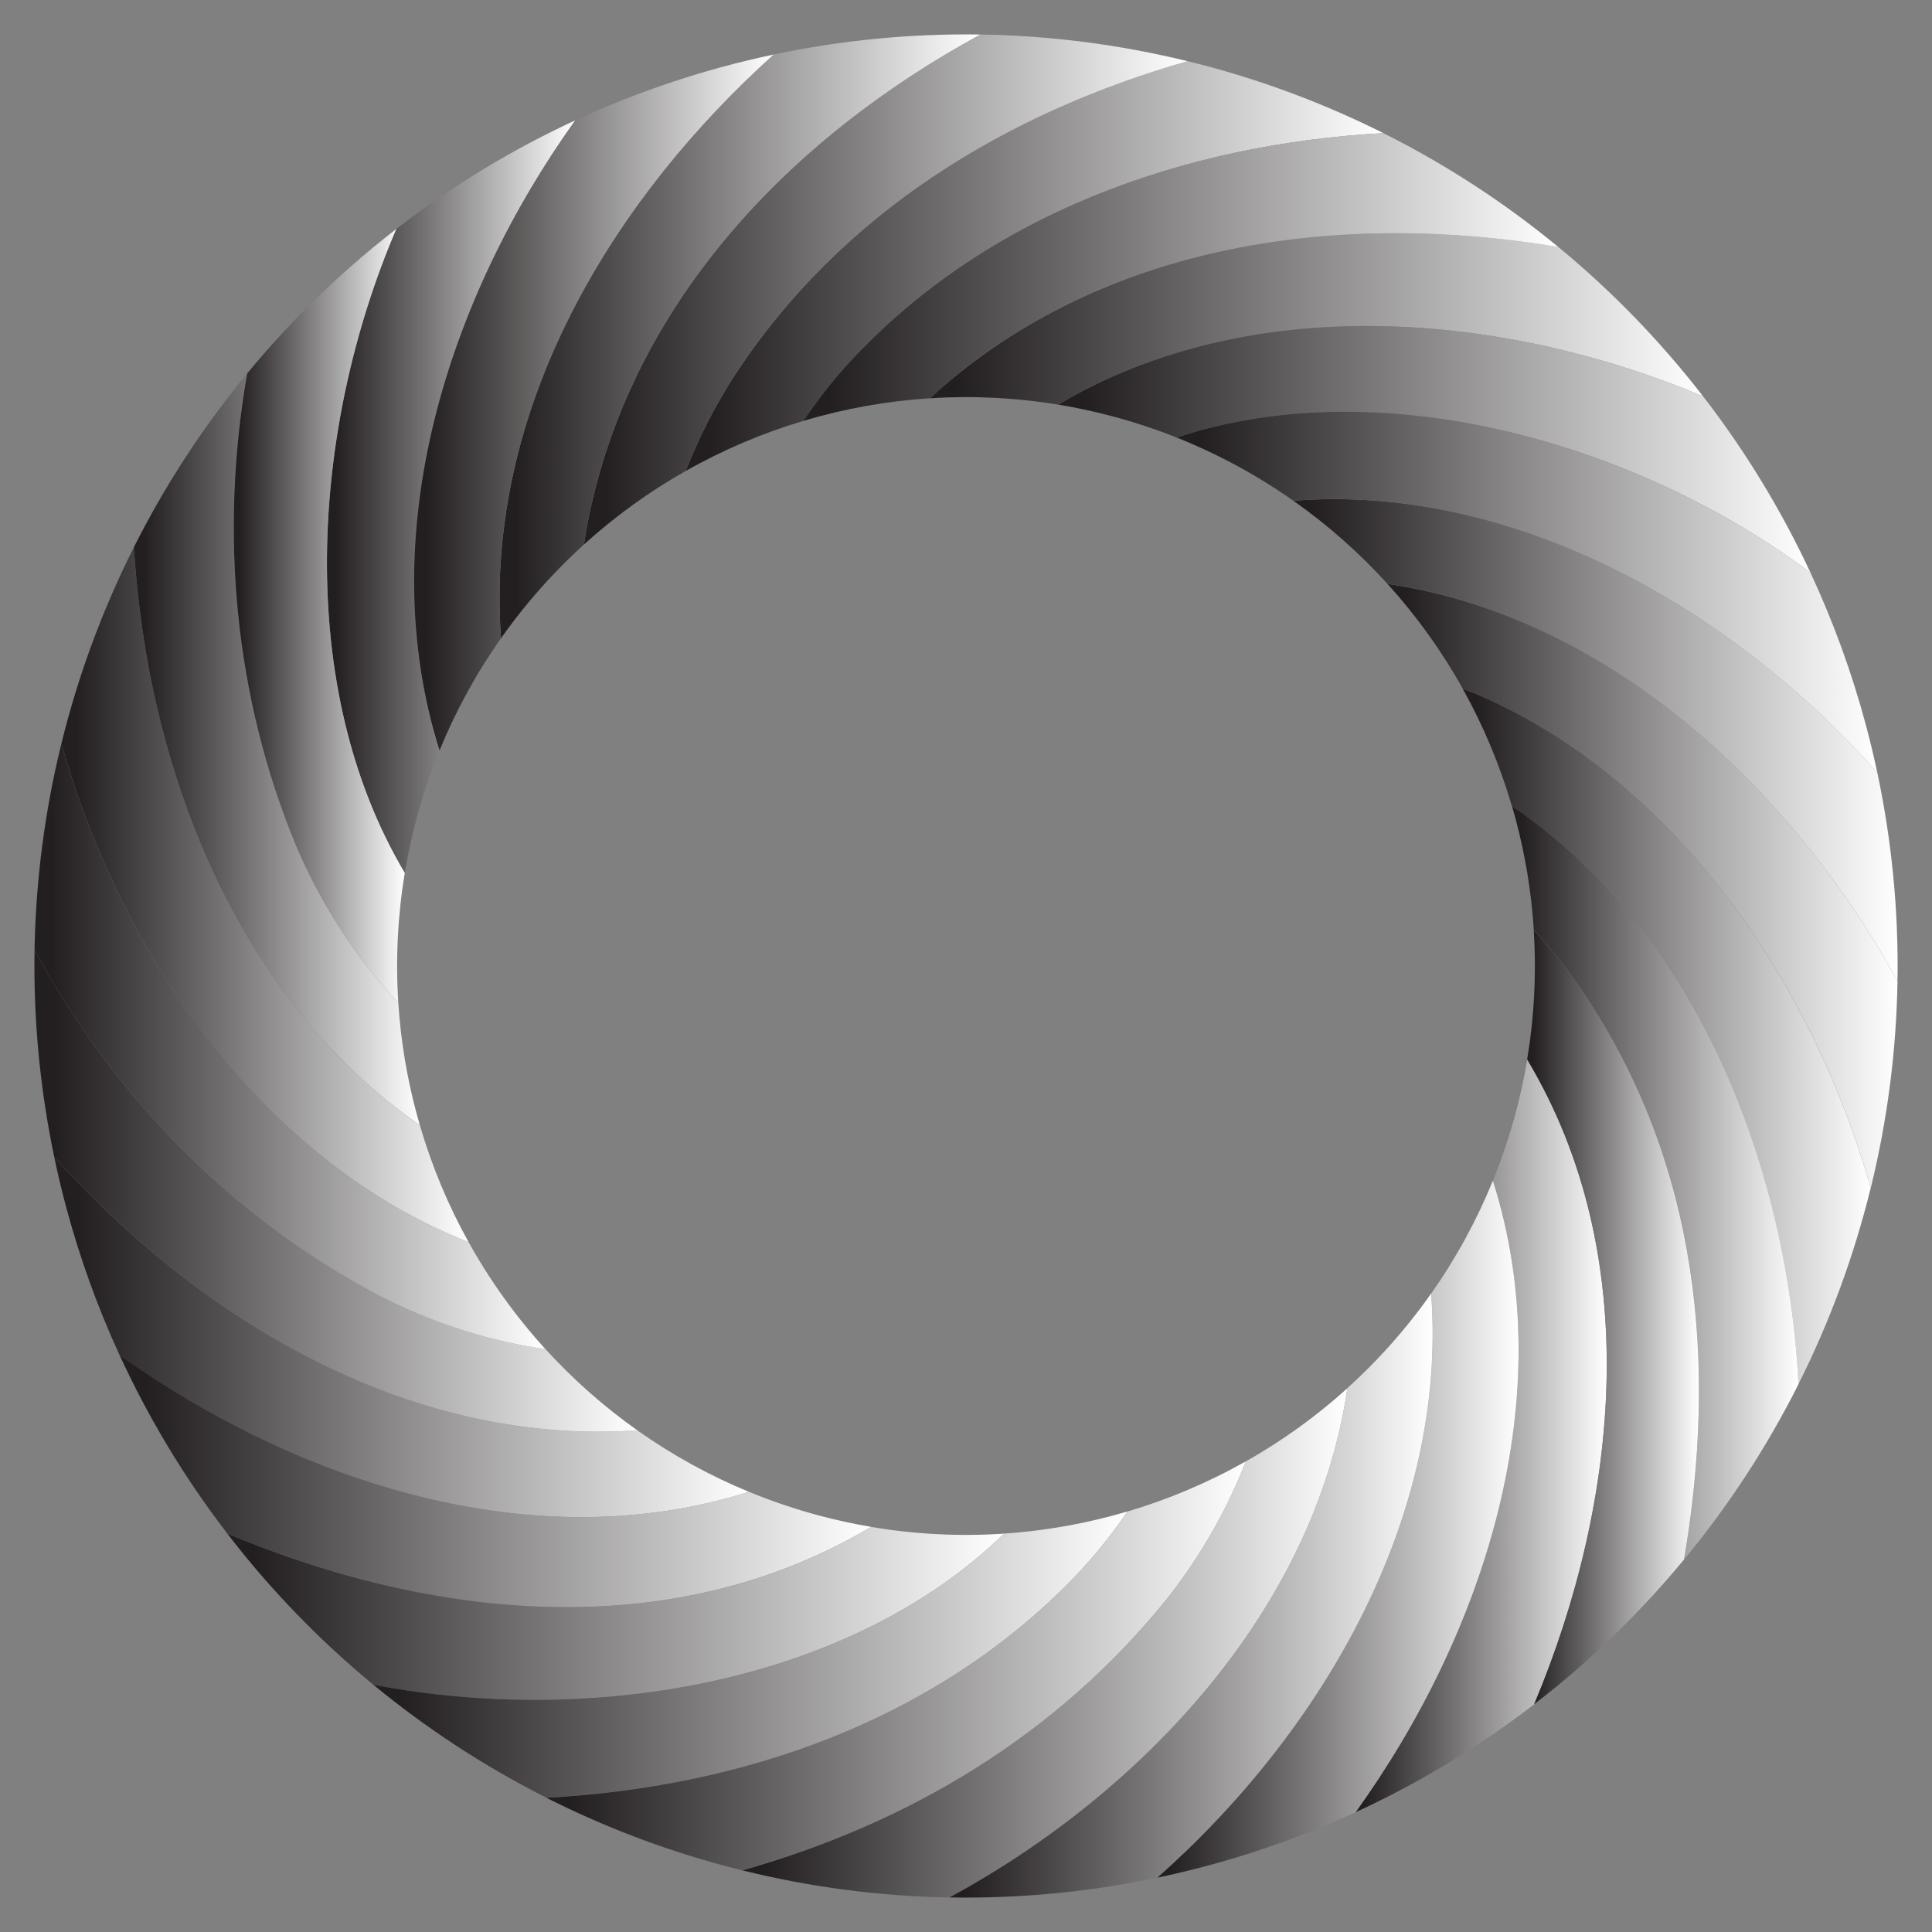
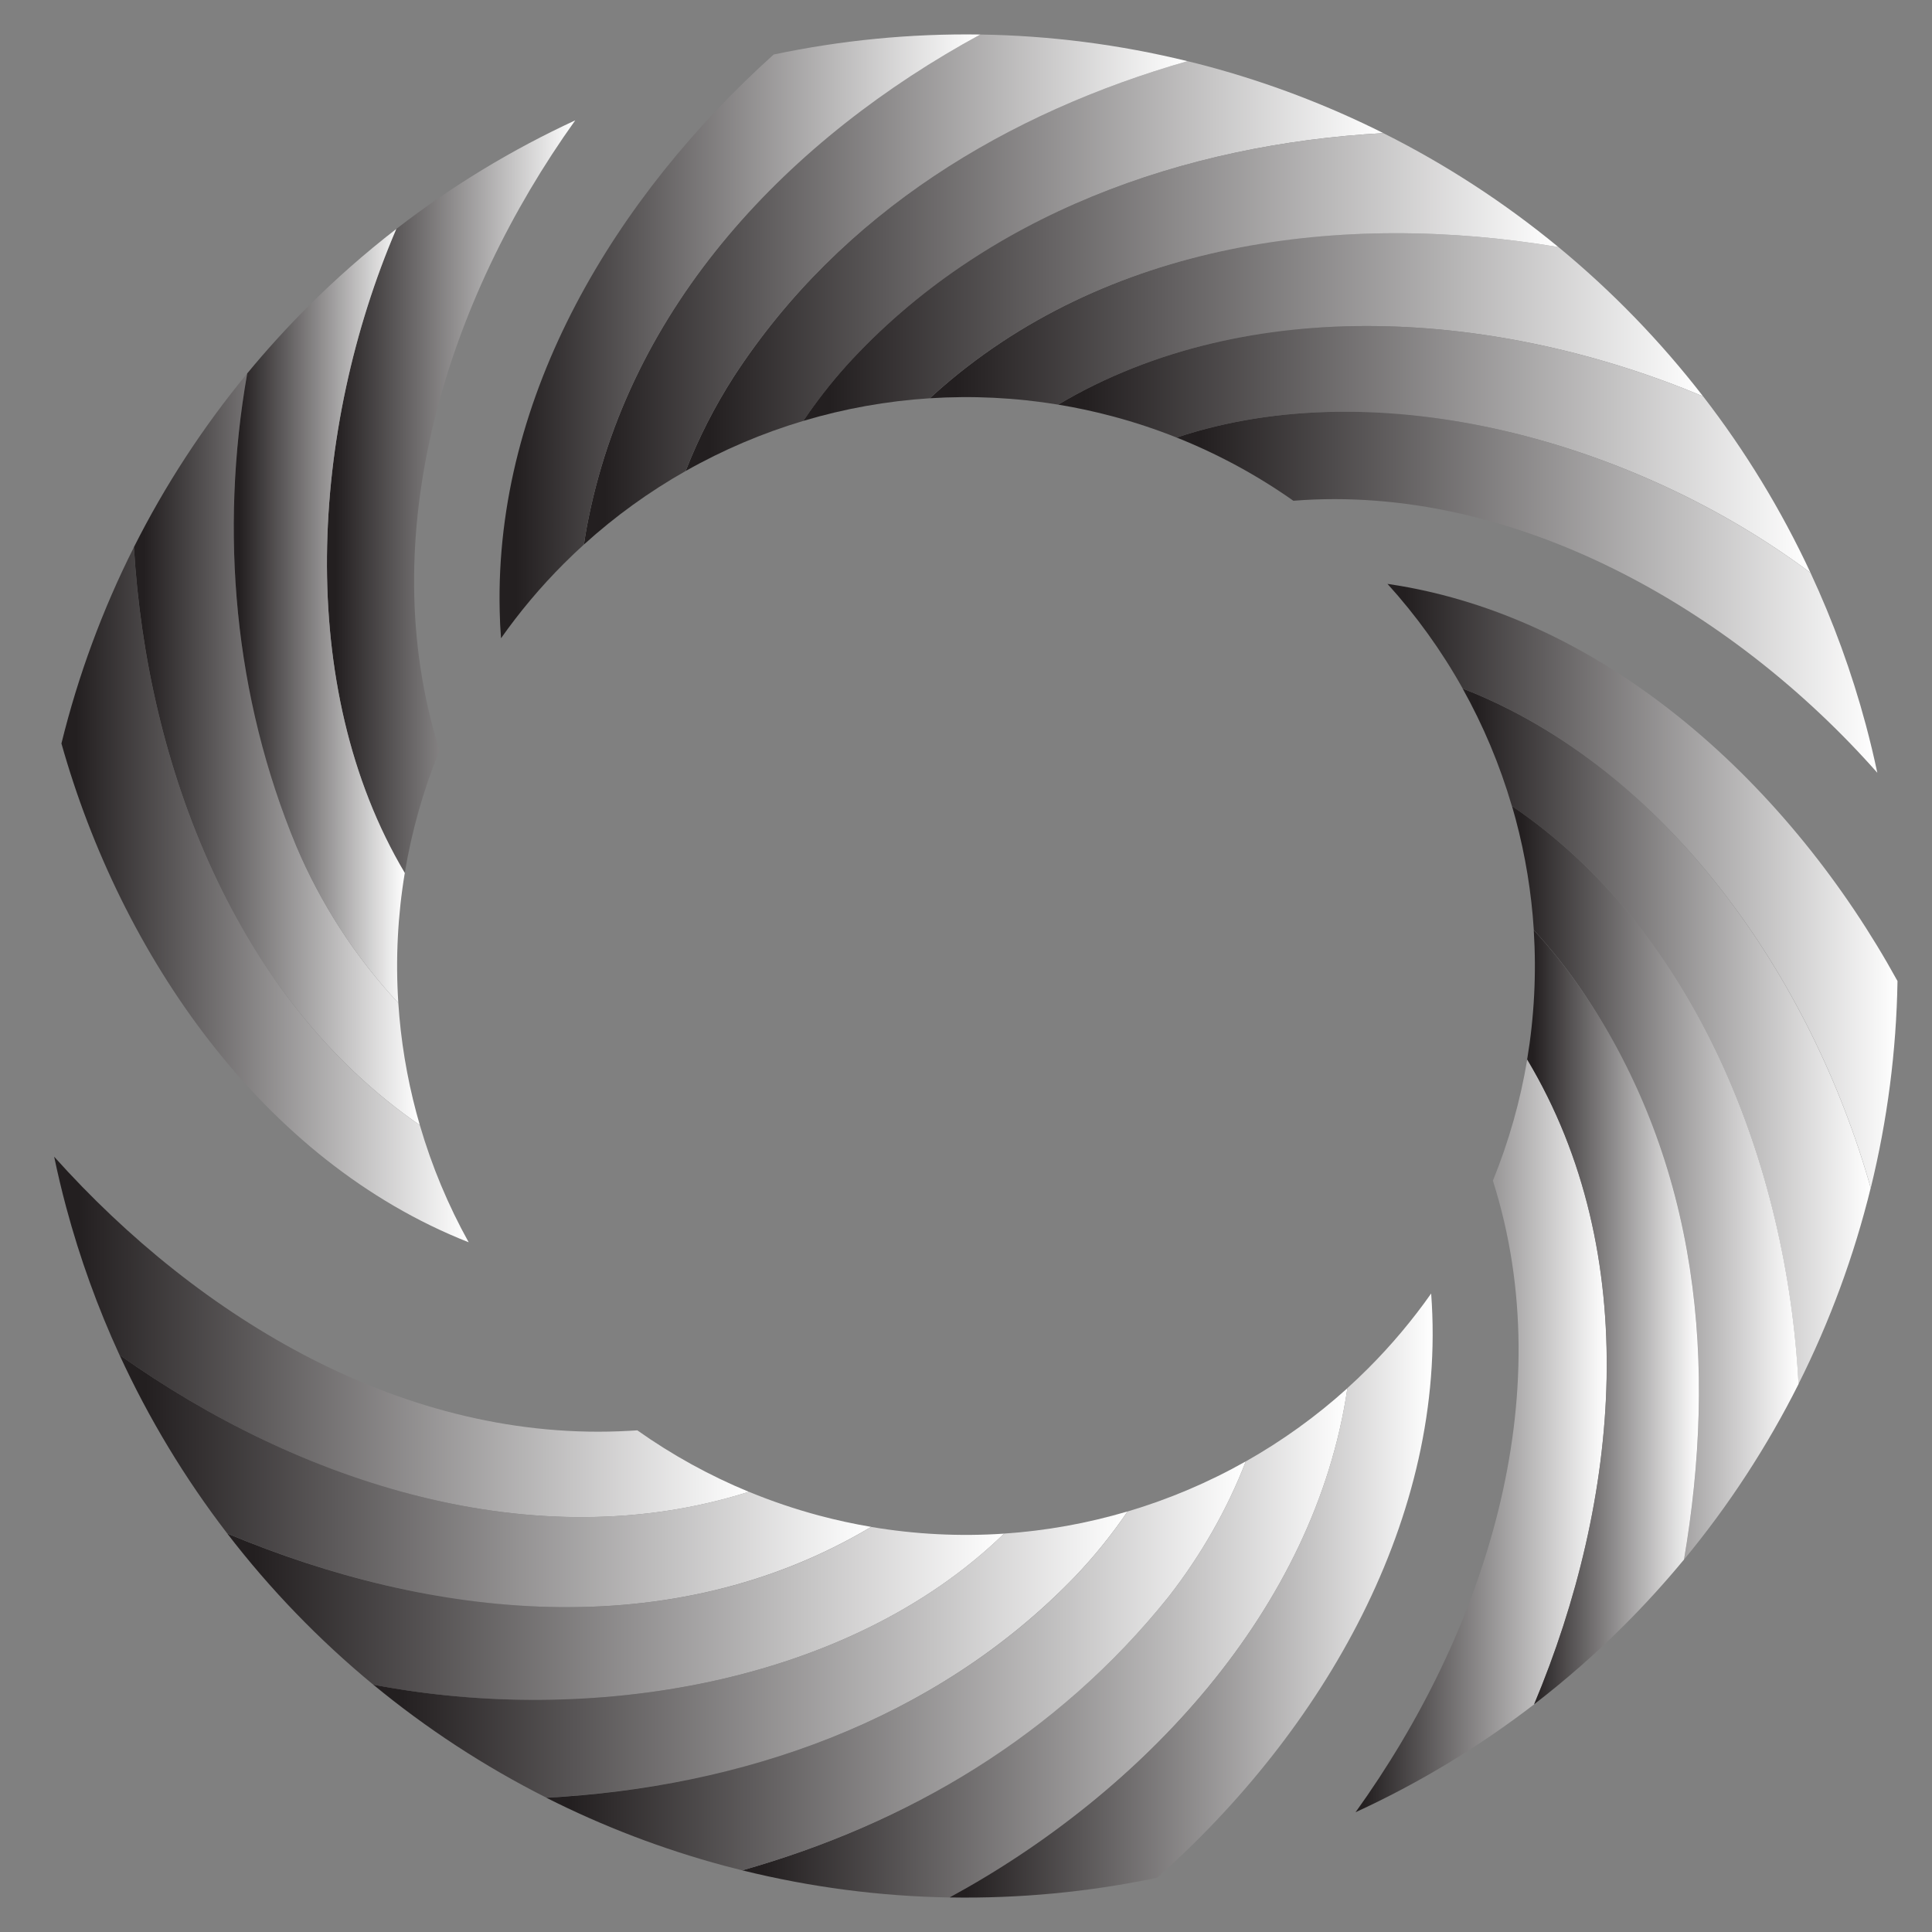
<svg xmlns="http://www.w3.org/2000/svg" enable-background="new 0 0 1659.103 1659.098" version="1.1" viewBox="0 0 1659.1 1659.1" xml:space="preserve">
  <rect x="0" y="0" width="1659.1" height="1659.1" fill="#808080" stroke="none" />
  <linearGradient id="r" x1="798.51" x2="1462.5" y1="273.87" y2="273.87" gradientUnits="userSpaceOnUse">
    <stop stop-color="#231F20" offset=".034" />
    <stop stop-color="#fff" offset="1" />
  </linearGradient>
  <path d="m802.47 338.35c-1.328 1.211-2.648 2.432-3.961 3.661 36.503-2.328 73.453-0.576 110.17 5.458 164.61-97.471 380.44-80.005 553.85-7.117-36.516-47.237-78.195-90.238-124.23-128.18-185.14-31.01-388.85-5.554-535.83 126.18z" fill="url(#r)" />
  <linearGradient id="h" x1="52.752" x2="402.47" y1="768.31" y2="768.31" gradientUnits="userSpaceOnUse">
    <stop stop-color="#231F20" offset=".034" />
    <stop stop-color="#fff" offset="1" />
  </linearGradient>
  <path d="m402.47 1066.8c-17.496-31.5-31.625-65.17-41.928-100.54-158.4-109.25-234.24-307.75-245.55-496.35-27.068 53.789-47.918 110.34-62.239 168.54 50.94 180.99 172.2 358.43 349.72 428.35z" fill="url(#h)" />
  <linearGradient id="g" x1="908.69" x2="1554.8" y1="385.93" y2="385.93" gradientUnits="userSpaceOnUse">
    <stop stop-color="#231F20" offset=".034" />
    <stop stop-color="#fff" offset="1" />
  </linearGradient>
  <path d="m908.69 347.47c15.832 2.601 31.62 5.994 47.31 10.198 18.607 4.986 36.763 11.029 54.405 18.056 174.94-58.103 394.81 4.197 544.39 116.18-25.193-54.123-56.197-104.9-92.254-151.55-173.42-72.888-389.24-90.354-553.85 7.117z" fill="url(#g)" />
  <linearGradient id="f" x1="1191.5" x2="1629.4" y1="760.77" y2="760.77" gradientUnits="userSpaceOnUse">
    <stop stop-color="#231F20" offset=".034" />
    <stop stop-color="#fff" offset="1" />
  </linearGradient>
  <path d="m1191.5 501.41c24.745 27.289 46.439 57.407 64.563 89.839 175.52 68.481 299.37 248.55 350.46 428.88 14.221-57.971 21.978-117.56 22.953-177.65-90.707-165.11-248.42-313.41-437.98-341.07z" fill="url(#f)" />
  <linearGradient id="e" x1="588.76" x2="1187.9" y1="228.51" y2="228.51" gradientUnits="userSpaceOnUse">
    <stop stop-color="#231F20" offset=".034" />
    <stop stop-color="#fff" offset="1" />
  </linearGradient>
  <path d="m1019.8 52.527c-153.65 43.963-296.92 128.6-389.63 270.89-16.425 25.604-30.4 52.887-41.383 81.073 32.078-18.169 65.994-32.581 101.06-43.047 11.249-16.668 23.605-32.493 36.823-47.216 119.05-130.96 291.12-190.53 461.27-199.91-47.846-23.971-98.465-43.338-151.31-57.498-5.604-1.501-11.217-2.916-16.834-4.292z" fill="url(#e)" />
  <linearGradient id="d" x1="1110.7" x2="1629.6" y1="635.55" y2="635.55" gradientUnits="userSpaceOnUse">
    <stop stop-color="#231F20" offset=".034" />
    <stop stop-color="#fff" offset="1" />
  </linearGradient>
-   <path d="m1110.7 430.02c29.52 20.777 56.616 44.725 80.79 71.384 189.56 27.652 347.27 175.96 437.98 341.07 0.965-59.49-4.709-119.47-17.31-178.85-123.74-140.14-312.12-248.63-501.46-233.6z" fill="url(#d)" />
  <linearGradient id="c" x1="1010.4" x2="1612.1" y1="508.6" y2="508.6" gradientUnits="userSpaceOnUse">
    <stop stop-color="#231F20" offset=".034" />
    <stop stop-color="#fff" offset="1" />
  </linearGradient>
  <path d="m1010.4 375.72c35.732 14.233 69.339 32.523 100.28 54.301 189.34-15.035 377.72 93.457 501.46 233.6-2.916-13.742-6.187-27.454-9.849-41.12-12.134-45.284-28.103-88.928-47.501-130.6-149.58-111.98-369.45-174.28-544.39-116.18z" fill="url(#c)" />
  <linearGradient id="b" x1="501.45" x2="1019.8" y1="248.62" y2="248.62" gradientUnits="userSpaceOnUse">
    <stop stop-color="#231F20" offset=".034" />
    <stop stop-color="#fff" offset="1" />
  </linearGradient>
  <path d="m503.78 453.24c-0.855 4.78-1.626 9.569-2.322 14.363 26.961-24.446 56.276-45.531 87.311-63.109 10.984-28.186 24.959-55.47 41.383-81.073 92.704-142.29 235.98-226.93 389.63-270.89-58.929-14.431-118.59-21.974-177.92-22.884-162.6 88.322-302.23 231.29-338.08 423.59z" fill="url(#b)" />
  <linearGradient id="a" x1="114.99" x2="360.54" y1="643.44" y2="643.44" gradientUnits="userSpaceOnUse">
    <stop stop-color="#231F20" offset=".034" />
    <stop stop-color="#fff" offset="1" />
  </linearGradient>
  <path d="m360.54 966.22c-0.989-3.395-1.956-6.799-2.873-10.224-8.393-31.322-13.556-63.033-15.619-94.7-37.027-39.492-67.035-86.092-87.573-134.64-53.384-128.12-66.078-270.13-42.175-406-38.233 46.358-70.761 96.45-97.31 149.21 11.305 188.61 87.153 387.1 245.55 496.35z" fill="url(#a)" />
  <linearGradient id="ab" x1="280.75" x2="493.99" y1="426.5" y2="426.5" gradientUnits="userSpaceOnUse">
    <stop stop-color="#231F20" offset=".034" />
    <stop stop-color="#fff" offset="1" />
  </linearGradient>
  <path d="m347.6 749.64c5.984-36.065 16.006-71.368 29.867-105.23-58.396-185.14 6.897-387.73 116.52-541.06-54.152 25.015-105.74 56.193-153.66 93.245-73.477 171.48-87.742 393.17 7.275 553.04z" fill="url(#ab)" />
  <linearGradient id="aa" x1="200.73" x2="347.6" y1="528.95" y2="528.95" gradientUnits="userSpaceOnUse">
    <stop stop-color="#231F20" offset=".034" />
    <stop stop-color="#fff" offset="1" />
  </linearGradient>
  <path d="m254.48 726.66c20.538 48.544 50.546 95.144 87.573 134.64-2.445-37.523-0.533-74.983 5.552-111.66-95.017-159.86-80.752-381.56-7.275-553.04-26.68 20.628-52.237 43.055-76.453 67.271-18.202 18.202-35.389 37.166-51.572 56.787-23.903 135.87-11.209 277.88 42.175 406z" fill="url(#aa)" />
  <linearGradient id="z" x1="428.97" x2="841.85" y1="288.82" y2="288.82" gradientUnits="userSpaceOnUse">
    <stop stop-color="#231F20" offset=".034" />
    <stop stop-color="#fff" offset="1" />
  </linearGradient>
  <path d="m429.1 524.46c0.145 7.825 0.529 15.713 1.15 23.637 15.941-22.612 33.912-44.043 53.86-63.992 5.664-5.664 11.449-11.166 17.344-16.511 0.695-4.794 1.467-9.583 2.322-14.363 35.852-192.3 175.48-335.27 338.08-423.59-59.876-0.918-119.41 4.917-177.5 17.182-135.04 121.51-239.6 291.87-235.25 477.64z" fill="url(#z)" />
  <linearGradient id="y" x1="355.61" x2="664.35" y1="345.62" y2="345.62" gradientUnits="userSpaceOnUse">
    <stop stop-color="#231F20" offset=".034" />
    <stop stop-color="#fff" offset="1" />
  </linearGradient>
-   <path d="m377.47 644.41c13.826-33.773 31.484-66.101 52.782-96.311-0.621-7.924-1.005-15.813-1.15-23.637-4.346-185.77 100.21-356.13 235.25-477.64-58.635 12.379-115.8 31.325-170.36 56.531-109.62 153.32-174.92 355.92-116.52 541.06z" fill="url(#y)" />
  <linearGradient id="x" x1="1256" x2="1606.5" y1="889.91" y2="889.91" gradientUnits="userSpaceOnUse">
    <stop stop-color="#231F20" offset=".034" />
    <stop stop-color="#fff" offset="1" />
  </linearGradient>
  <path d="m1256 591.25c17.662 31.605 31.92 65.414 42.325 100.94 158.14 107.19 236.31 308.01 246.1 496.38 26.992-53.764 47.774-110.28 62.04-168.44-51.091-180.33-174.94-360.4-350.46-428.88z" fill="url(#x)" />
  <linearGradient id="w" x1="689.83" x2="1338.3" y1="237.88" y2="237.88" gradientUnits="userSpaceOnUse">
    <stop stop-color="#231F20" offset=".034" />
    <stop stop-color="#fff" offset="1" />
  </linearGradient>
  <path d="m726.65 314.22c-13.217 14.723-25.573 30.549-36.823 47.216 35.299-10.535 71.761-17.075 108.68-19.43 1.313-1.228 2.633-2.449 3.961-3.661 146.98-131.73 350.69-157.19 535.83-126.18-46.044-37.95-96.45-70.832-150.39-97.854-170.15 9.376-342.22 68.953-461.27 199.91z" fill="url(#w)" />
  <linearGradient id="v" x1="46.521" x2="643.07" y1="1148.1" y2="1148.1" gradientUnits="userSpaceOnUse">
    <stop stop-color="#231F20" offset=".034" />
    <stop stop-color="#fff" offset="1" />
  </linearGradient>
  <path d="m643.07 1281.1c-34.06-14.061-66.14-31.826-95.76-52.797-2.261 0.153-4.521 0.293-6.776 0.407-191.91 10.904-369.32-96.178-494.02-235.39 3.029 14.471 6.443 28.909 10.298 43.296 11.773 43.939 27.149 86.338 45.772 126.89 154.24 109.96 356.35 176.02 540.48 117.6z" fill="url(#v)" />
  <linearGradient id="u" x1="102.59" x2="748.13" y1="1271.8" y2="1271.8" gradientUnits="userSpaceOnUse">
    <stop stop-color="#231F20" offset=".034" />
    <stop stop-color="#fff" offset="1" />
  </linearGradient>
  <path d="m748.13 1311.2c-15.062-2.549-30.084-5.802-45.016-9.803-20.595-5.518-40.635-12.337-60.039-20.347-184.14 58.418-386.24-7.638-540.48-117.6 25.157 54.778 56.256 106.17 92.508 153.36 175 73.535 381 96.775 553.03-5.61z" fill="url(#u)" />
  <linearGradient id="t" x1="195.1" x2="862.26" y1="1385.5" y2="1385.5" gradientUnits="userSpaceOnUse">
    <stop stop-color="#231F20" offset=".034" />
    <stop stop-color="#fff" offset="1" />
  </linearGradient>
  <path d="m862.26 1317c-37.802 2.541-76.096 0.681-114.13-5.754-172.03 102.38-378.03 79.146-553.03 5.609 36.798 47.899 78.897 91.468 125.45 129.87 184.51 35.488 407.34 0.729 541.71-129.72z" fill="url(#t)" />
  <linearGradient id="s" x1="29.549" x2="547.31" y1="1022.6" y2="1022.6" gradientUnits="userSpaceOnUse">
    <stop stop-color="#231F20" offset=".034" />
    <stop stop-color="#fff" offset="1" />
  </linearGradient>
-   <path d="m540.54 1228.7c2.256-0.114 4.515-0.255 6.776-0.407-28.759-20.362-55.199-43.743-78.863-69.71-54.283-7.807-107.74-26.129-155.38-52.809-122.95-68.424-218.02-169.69-283.4-290.05-1.025 59.059 4.509 118.6 16.852 177.58 124.7 139.22 302.11 246.3 494.02 235.39z" fill="url(#s)" />
  <linearGradient id="q" x1="320.55" x2="968.34" y1="1420.9" y2="1420.9" gradientUnits="userSpaceOnUse">
    <stop stop-color="#231F20" offset=".034" />
    <stop stop-color="#fff" offset="1" />
  </linearGradient>
  <path d="m923.1 1353.9c16.42-17.201 31.638-36.002 45.233-55.984-34.476 10.214-70.052 16.632-106.08 19.054-134.36 130.45-357.2 165.21-541.71 129.72 45.543 37.568 95.358 70.172 148.64 97.054 166.84-8.934 333.45-65.041 453.92-189.85z" fill="url(#q)" />
  <linearGradient id="p" x1="29.669" x2="468.45" y1="898.5" y2="898.5" gradientUnits="userSpaceOnUse">
    <stop stop-color="#231F20" offset=".034" />
    <stop stop-color="#fff" offset="1" />
  </linearGradient>
-   <path d="m313.07 1105.8c47.642 26.68 101.1 45.001 155.38 52.809-25.362-27.831-47.539-58.624-65.982-91.828-177.52-69.918-298.78-247.36-349.72-428.35-14.24 57.862-22.042 117.34-23.083 177.32 65.375 120.36 160.45 221.62 283.4 290.05z" fill="url(#p)" />
  <linearGradient id="o" x1="1164" x2="1379.8" y1="1233" y2="1233" gradientUnits="userSpaceOnUse">
    <stop stop-color="#231F20" offset=".034" />
    <stop stop-color="#fff" offset="1" />
  </linearGradient>
  <path d="m1311.5 909.81c-5.945 35.674-15.844 70.597-29.498 104.11 59.16 185.85-7.468 388.68-117.93 542.34 54.035-24.861 105.53-55.848 153.39-92.684 73.488-175.06 94.469-386.23-5.959-553.77z" fill="url(#o)" />
  <linearGradient id="n" x1="1298.4" x2="1544.5" y1="1015.7" y2="1015.7" gradientUnits="userSpaceOnUse">
    <stop stop-color="#231F20" offset=".034" />
    <stop stop-color="#fff" offset="1" />
  </linearGradient>
  <path d="m1298.4 692.18c1.063 3.628 2.1 7.267 3.082 10.93 8.474 31.626 13.662 63.649 15.684 95.622 14.898 16.119 28.742 33.531 41.389 52 102.01 149.76 115.85 323.1 87.645 488.49 38.675-46.774 71.537-97.361 98.297-150.66-9.785-188.37-87.959-389.19-246.1-496.38z" fill="url(#n)" />
  <linearGradient id="m" x1="1311.5" x2="1459" y1="1131.2" y2="1131.2" gradientUnits="userSpaceOnUse">
    <stop stop-color="#231F20" offset=".034" />
    <stop stop-color="#fff" offset="1" />
  </linearGradient>
  <path d="m1358.5 850.74c-12.647-18.469-26.491-35.881-41.389-52 2.361 37.33 0.406 74.591-5.674 111.07 100.43 167.53 79.447 378.71 5.959 553.77 27.178-20.919 53.193-43.706 77.825-68.338 17.961-17.961 34.929-36.665 50.923-56.009 28.208-165.4 14.366-338.73-87.644-488.49z" fill="url(#m)" />
  <linearGradient id="l" x1="993.67" x2="1304" y1="1313.2" y2="1313.2" gradientUnits="userSpaceOnUse">
    <stop stop-color="#231F20" offset=".034" />
    <stop stop-color="#fff" offset="1" />
  </linearGradient>
-   <path d="m1282 1013.9c-13.842 33.977-31.555 66.5-52.951 96.882 14.451 192.18-93.863 376.4-235.33 501.71 58.621-12.292 115.78-31.143 170.35-56.251 110.46-153.66 177.09-356.49 117.93-542.34z" fill="url(#l)" />
  <linearGradient id="k" x1="637.36" x2="1157.1" y1="1410.7" y2="1410.7" gradientUnits="userSpaceOnUse">
    <stop stop-color="#231F20" offset=".034" />
    <stop stop-color="#fff" offset="1" />
  </linearGradient>
  <path d="m1157.1 1192.1c-26.946 24.351-56.234 45.35-87.231 62.856-15.93 41.248-38.517 80.627-66.301 116.25-95.893 119.6-224.12 194.73-366.16 234.94 58.96 14.597 118.67 22.271 178.05 23.319 165.27-89.609 313.79-247.18 341.64-437.37z" fill="url(#k)" />
  <linearGradient id="j" x1="469.19" x2="1069.8" y1="1430.5" y2="1430.5" gradientUnits="userSpaceOnUse">
    <stop stop-color="#231F20" offset=".034" />
    <stop stop-color="#fff" offset="1" />
  </linearGradient>
  <path d="m1003.5 1371.2c27.785-35.621 50.371-75 66.301-116.25-32.212 18.193-66.272 32.599-101.49 43.032-13.595 19.981-28.813 38.782-45.233 55.984-120.47 124.81-287.07 180.92-453.92 189.85 48.436 24.438 99.73 44.154 153.31 58.512 4.947 1.326 9.902 2.588 14.861 3.816 142.04-40.214 270.27-115.35 366.16-234.94z" fill="url(#j)" />
  <linearGradient id="i" x1="815.41" x2="1230.3" y1="1370.2" y2="1370.2" gradientUnits="userSpaceOnUse">
    <stop stop-color="#231F20" offset=".034" />
    <stop stop-color="#fff" offset="1" />
  </linearGradient>
  <path d="m1229 1110.8c-15.977 22.688-33.995 44.188-54.003 64.196-5.857 5.857-11.842 11.542-17.946 17.058-27.848 190.19-176.38 347.76-341.64 437.37 60.125 1.061 119.91-4.681 178.26-16.915 141.47-125.31 249.78-309.52 235.33-501.71z" fill="url(#i)" />
</svg>